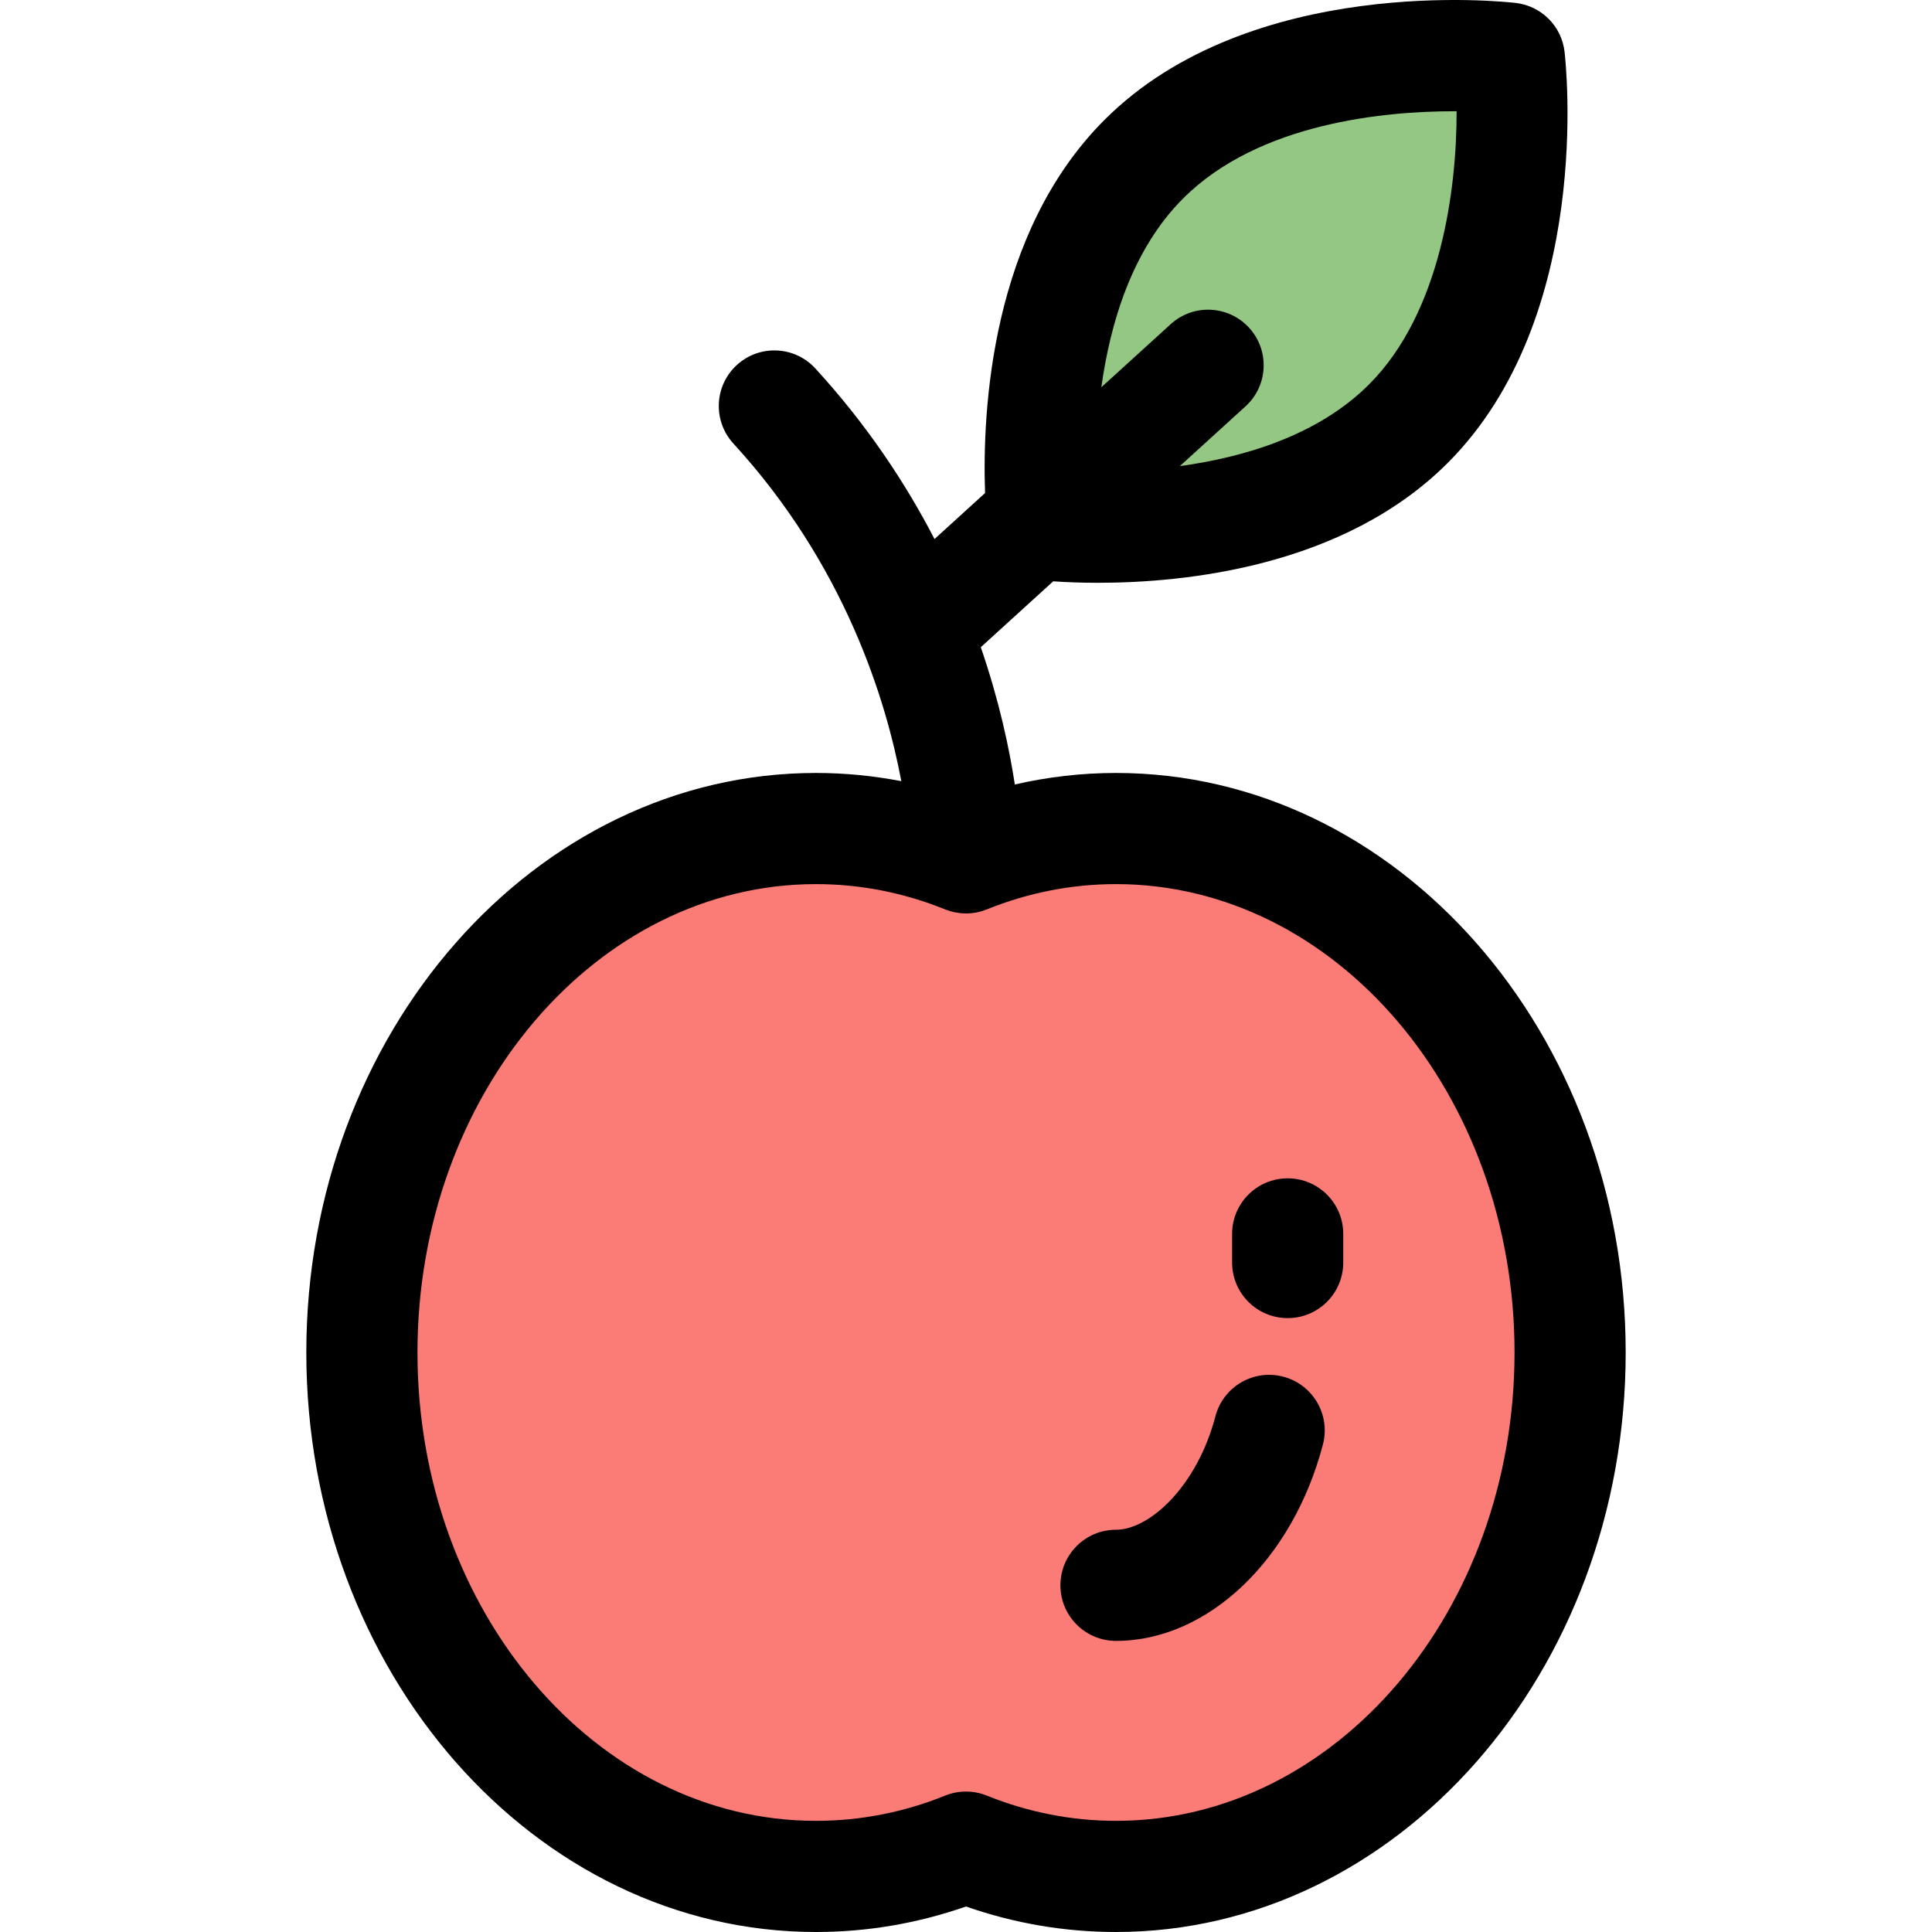
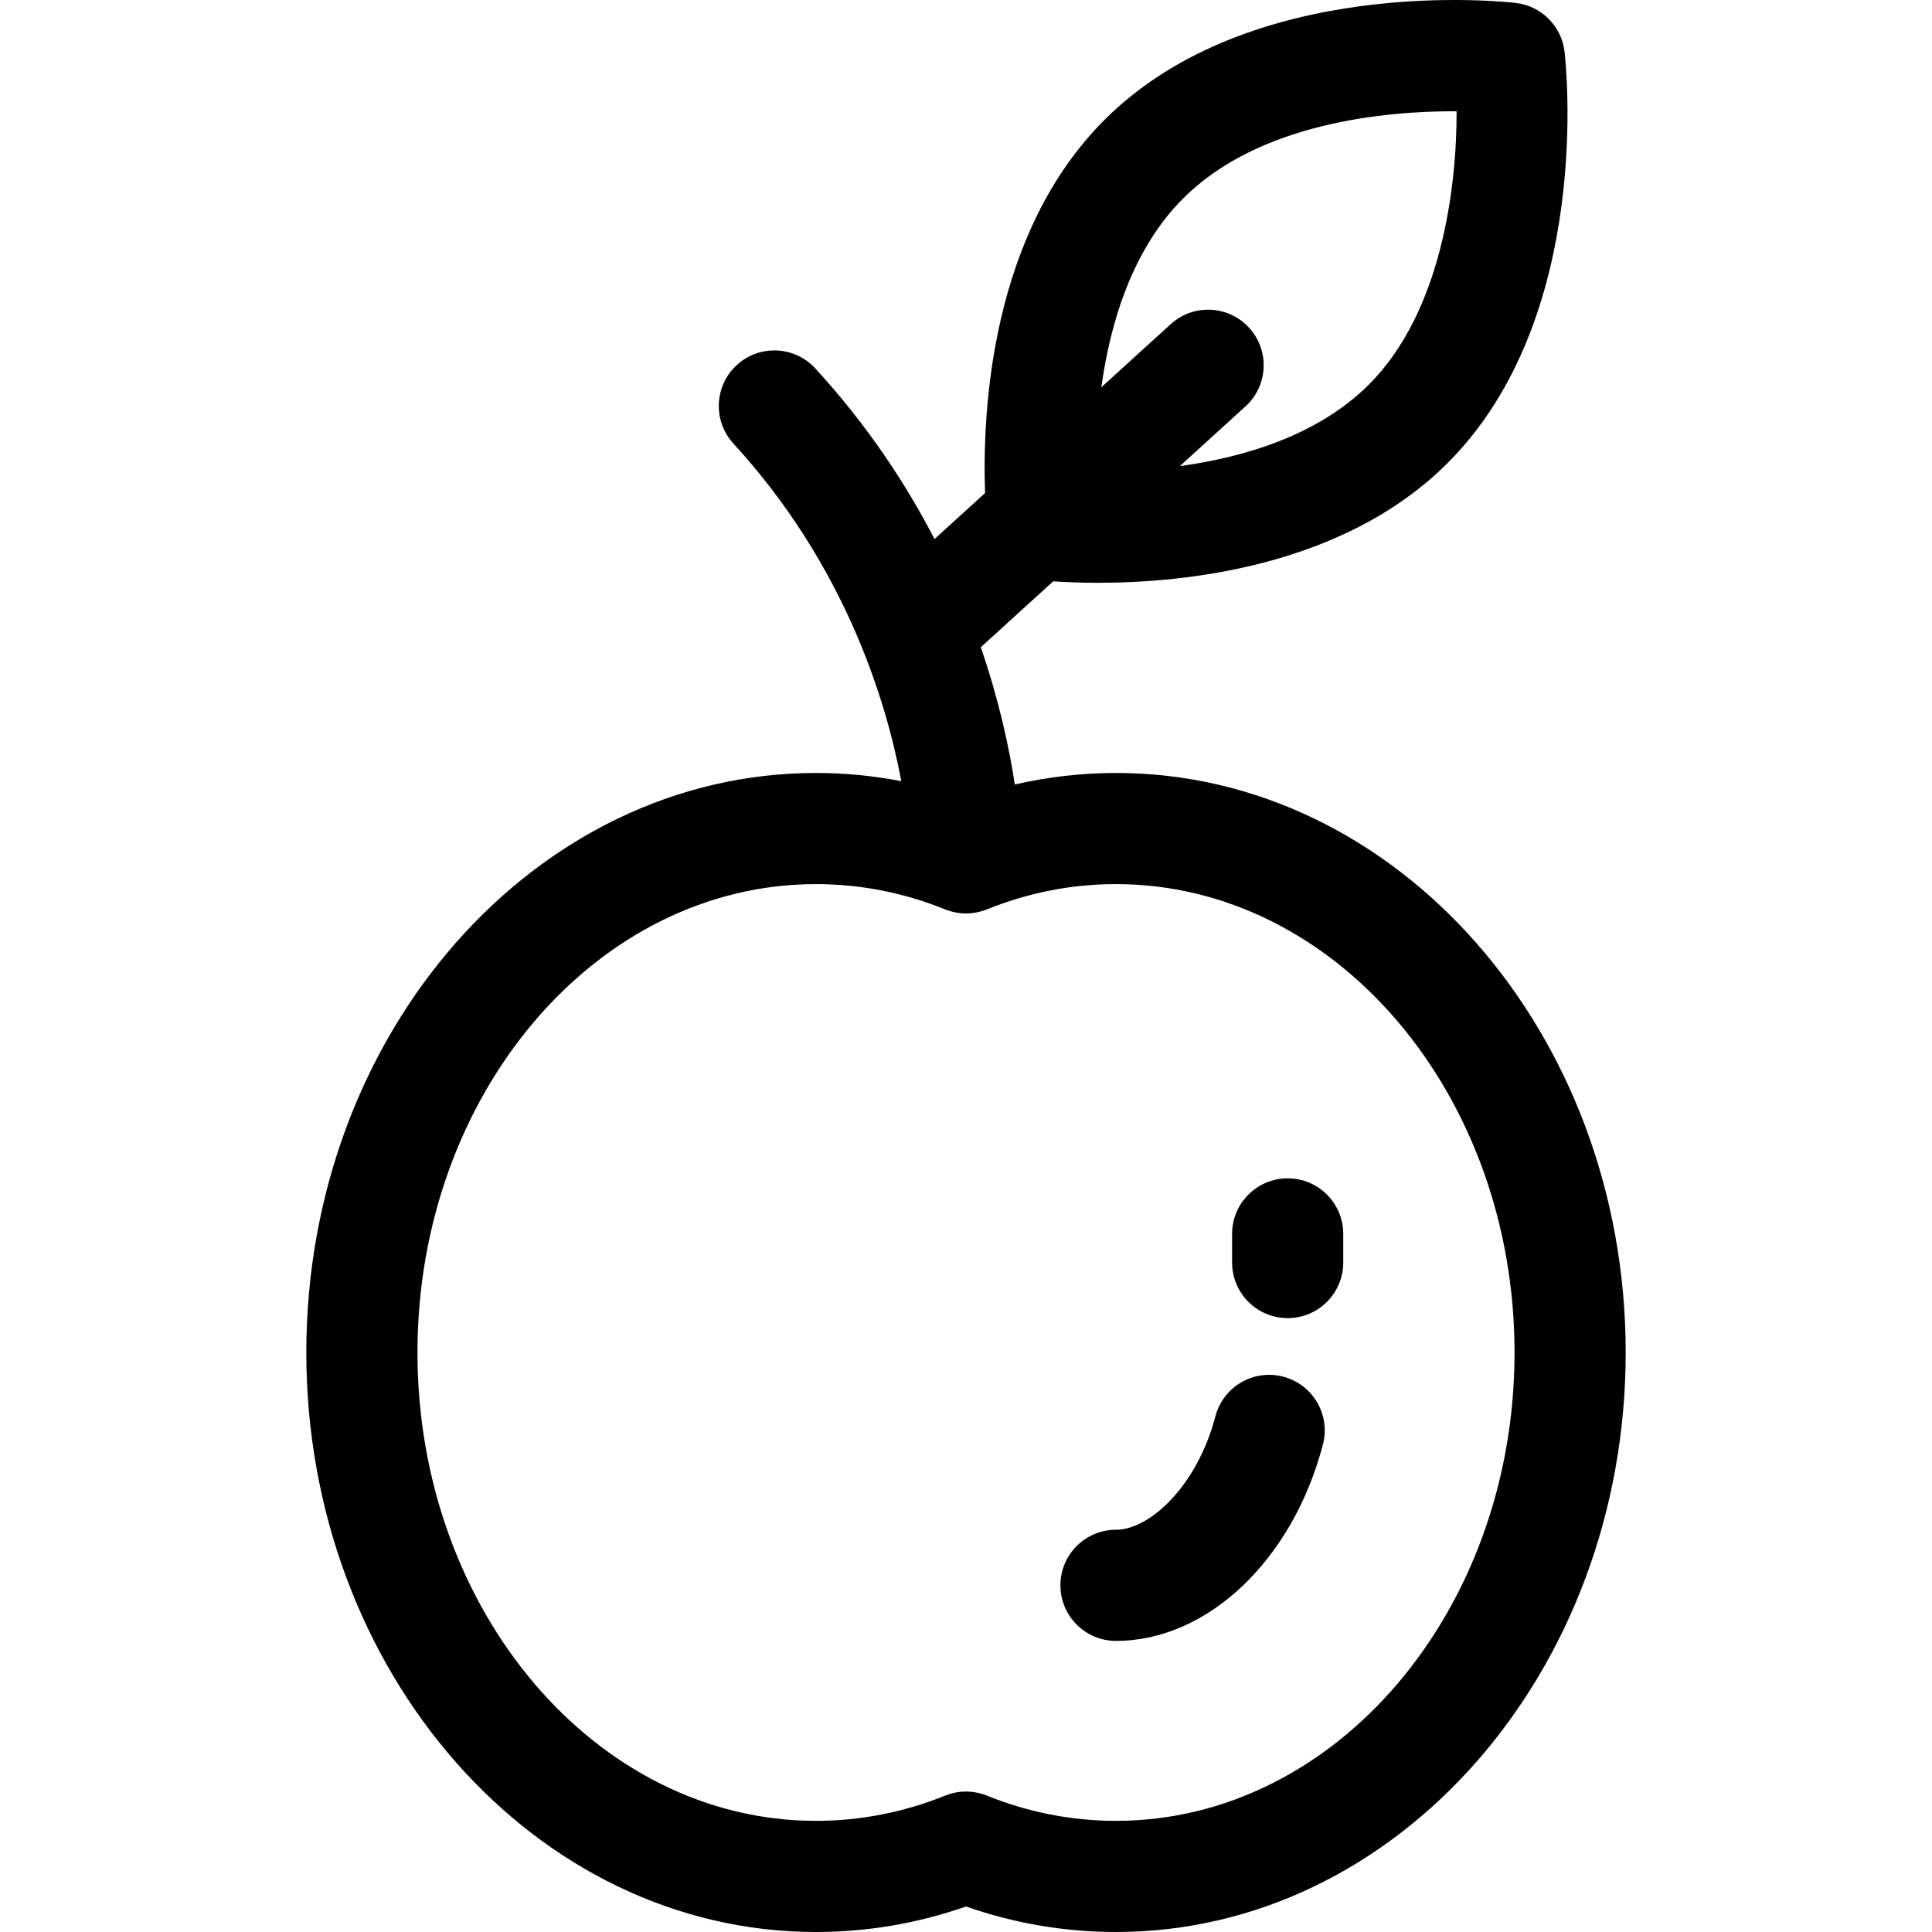
<svg xmlns="http://www.w3.org/2000/svg" height="800px" width="800px" version="1.1" id="Layer_1" viewBox="0 0 512 512" xml:space="preserve">
-   <path style="fill:#94C783;" d="M276.148,136.829c-0.913-11.4-3.358-64.332,26.982-94.658c34.14-34.14,96.867-26.761,96.867-26.761  s7.379,62.727-26.761,96.867c-34.125,34.14-96.867,26.761-96.867,26.761S276.281,138.258,276.148,136.829z" />
-   <path style="fill:#FB7B76;" d="M295.751,219.572c66.468,0,120.344,62.167,120.344,138.857c0,76.675-53.876,138.842-120.344,138.842  c-13.933,0-27.306-2.739-39.751-7.762c-12.445,5.022-25.833,7.762-39.766,7.762c-66.453,0-120.329-62.167-120.329-138.842  c0-76.689,53.876-138.857,120.329-138.857c13.933,0,27.321,2.739,39.766,7.776C268.445,222.311,281.819,219.572,295.751,219.572z" />
  <path d="M81.177,358.428C81.177,443.108,141.764,512,216.234,512c13.569,0,26.919-2.271,39.766-6.759  c12.846,4.488,26.191,6.759,39.751,6.759c74.479,0,135.072-68.891,135.072-153.572c0-84.687-60.593-153.585-135.072-153.585  c-9.068,0-18.03,1.038-26.813,3.053c-1.47-9.631-4.146-22.22-9.017-36.38l19.188-17.459c2.848,0.196,6.908,0.39,11.866,0.39  c23.011,0,65.112-4.184,92.675-31.758l-0.001,0.003c38.741-38.741,31.309-106.15,30.973-109.001  c-0.797-6.772-6.136-12.111-12.906-12.908c-2.851-0.336-70.261-7.769-109,30.97c-30.126,30.112-32.434,77.061-31.665,98.91  l-13.397,12.189c-7.685-14.847-17.926-30.316-31.583-45.212c-5.498-5.996-14.815-6.401-20.809-0.903  c-5.996,5.497-6.399,14.815-0.903,20.809c29.452,32.124,40.415,67.749,44.495,89.468c-7.436-1.427-14.99-2.171-22.622-2.171  C141.763,204.843,81.177,273.742,81.177,358.428z M313.544,52.587c20.086-20.088,53.528-23.105,71.816-23.105  c0.219,0,0.437,0,0.654,0.001c0.056,20.297-4.064,53.251-23.194,72.381c0,0.001-0.001,0.001-0.001,0.003  c-13.551,13.557-33.191,19.334-50.152,21.659l17.4-15.831c6.016-5.474,6.458-14.789,0.984-20.805  c-5.473-6.018-14.789-6.46-20.805-0.985l-18.378,16.721C294.203,85.708,299.99,66.134,313.544,52.587z M401.367,358.428  c0,68.437-47.379,124.115-105.615,124.115c-11.716,0-23.237-2.25-34.24-6.692c-1.767-0.713-3.639-1.071-5.511-1.071  c-1.872,0-3.744,0.356-5.511,1.071c-11.003,4.442-22.528,6.692-34.255,6.692c-58.229,0-105.601-55.678-105.601-124.115  c0-68.446,47.373-124.129,105.601-124.129c11.734,0,23.254,2.255,34.241,6.701c0.112,0.046,0.228,0.077,0.34,0.119  c0.314,0.118,0.626,0.236,0.948,0.331c0.161,0.049,0.324,0.082,0.486,0.125c0.295,0.078,0.589,0.158,0.891,0.218  c0.24,0.047,0.482,0.075,0.723,0.11c0.228,0.034,0.454,0.077,0.685,0.099c0.966,0.096,1.938,0.096,2.904,0  c0.228-0.022,0.451-0.065,0.676-0.097c0.244-0.035,0.49-0.063,0.733-0.112c0.3-0.059,0.592-0.14,0.887-0.217  c0.163-0.043,0.328-0.077,0.49-0.127c0.323-0.097,0.635-0.214,0.948-0.331c0.113-0.043,0.228-0.074,0.34-0.119  c10.987-4.446,22.502-6.701,34.227-6.701C353.988,234.3,401.367,289.982,401.367,358.428z" />
  <path d="M295.751,434.854c24.256,0,46.806-21.4,54.837-52.042c2.062-7.868-2.644-15.92-10.513-17.98  c-7.871-2.072-15.92,2.645-17.982,10.513c-4.866,18.563-17.462,30.053-26.343,30.053c-8.134,0-14.728,6.595-14.728,14.728  C281.023,428.259,287.617,434.854,295.751,434.854z" />
  <path d="M341.247,349.313c8.134,0,14.728-6.595,14.728-14.728V327c0-8.133-6.594-14.728-14.728-14.728s-14.728,6.595-14.728,14.728  v7.585C326.518,342.718,333.112,349.313,341.247,349.313z" />
</svg>